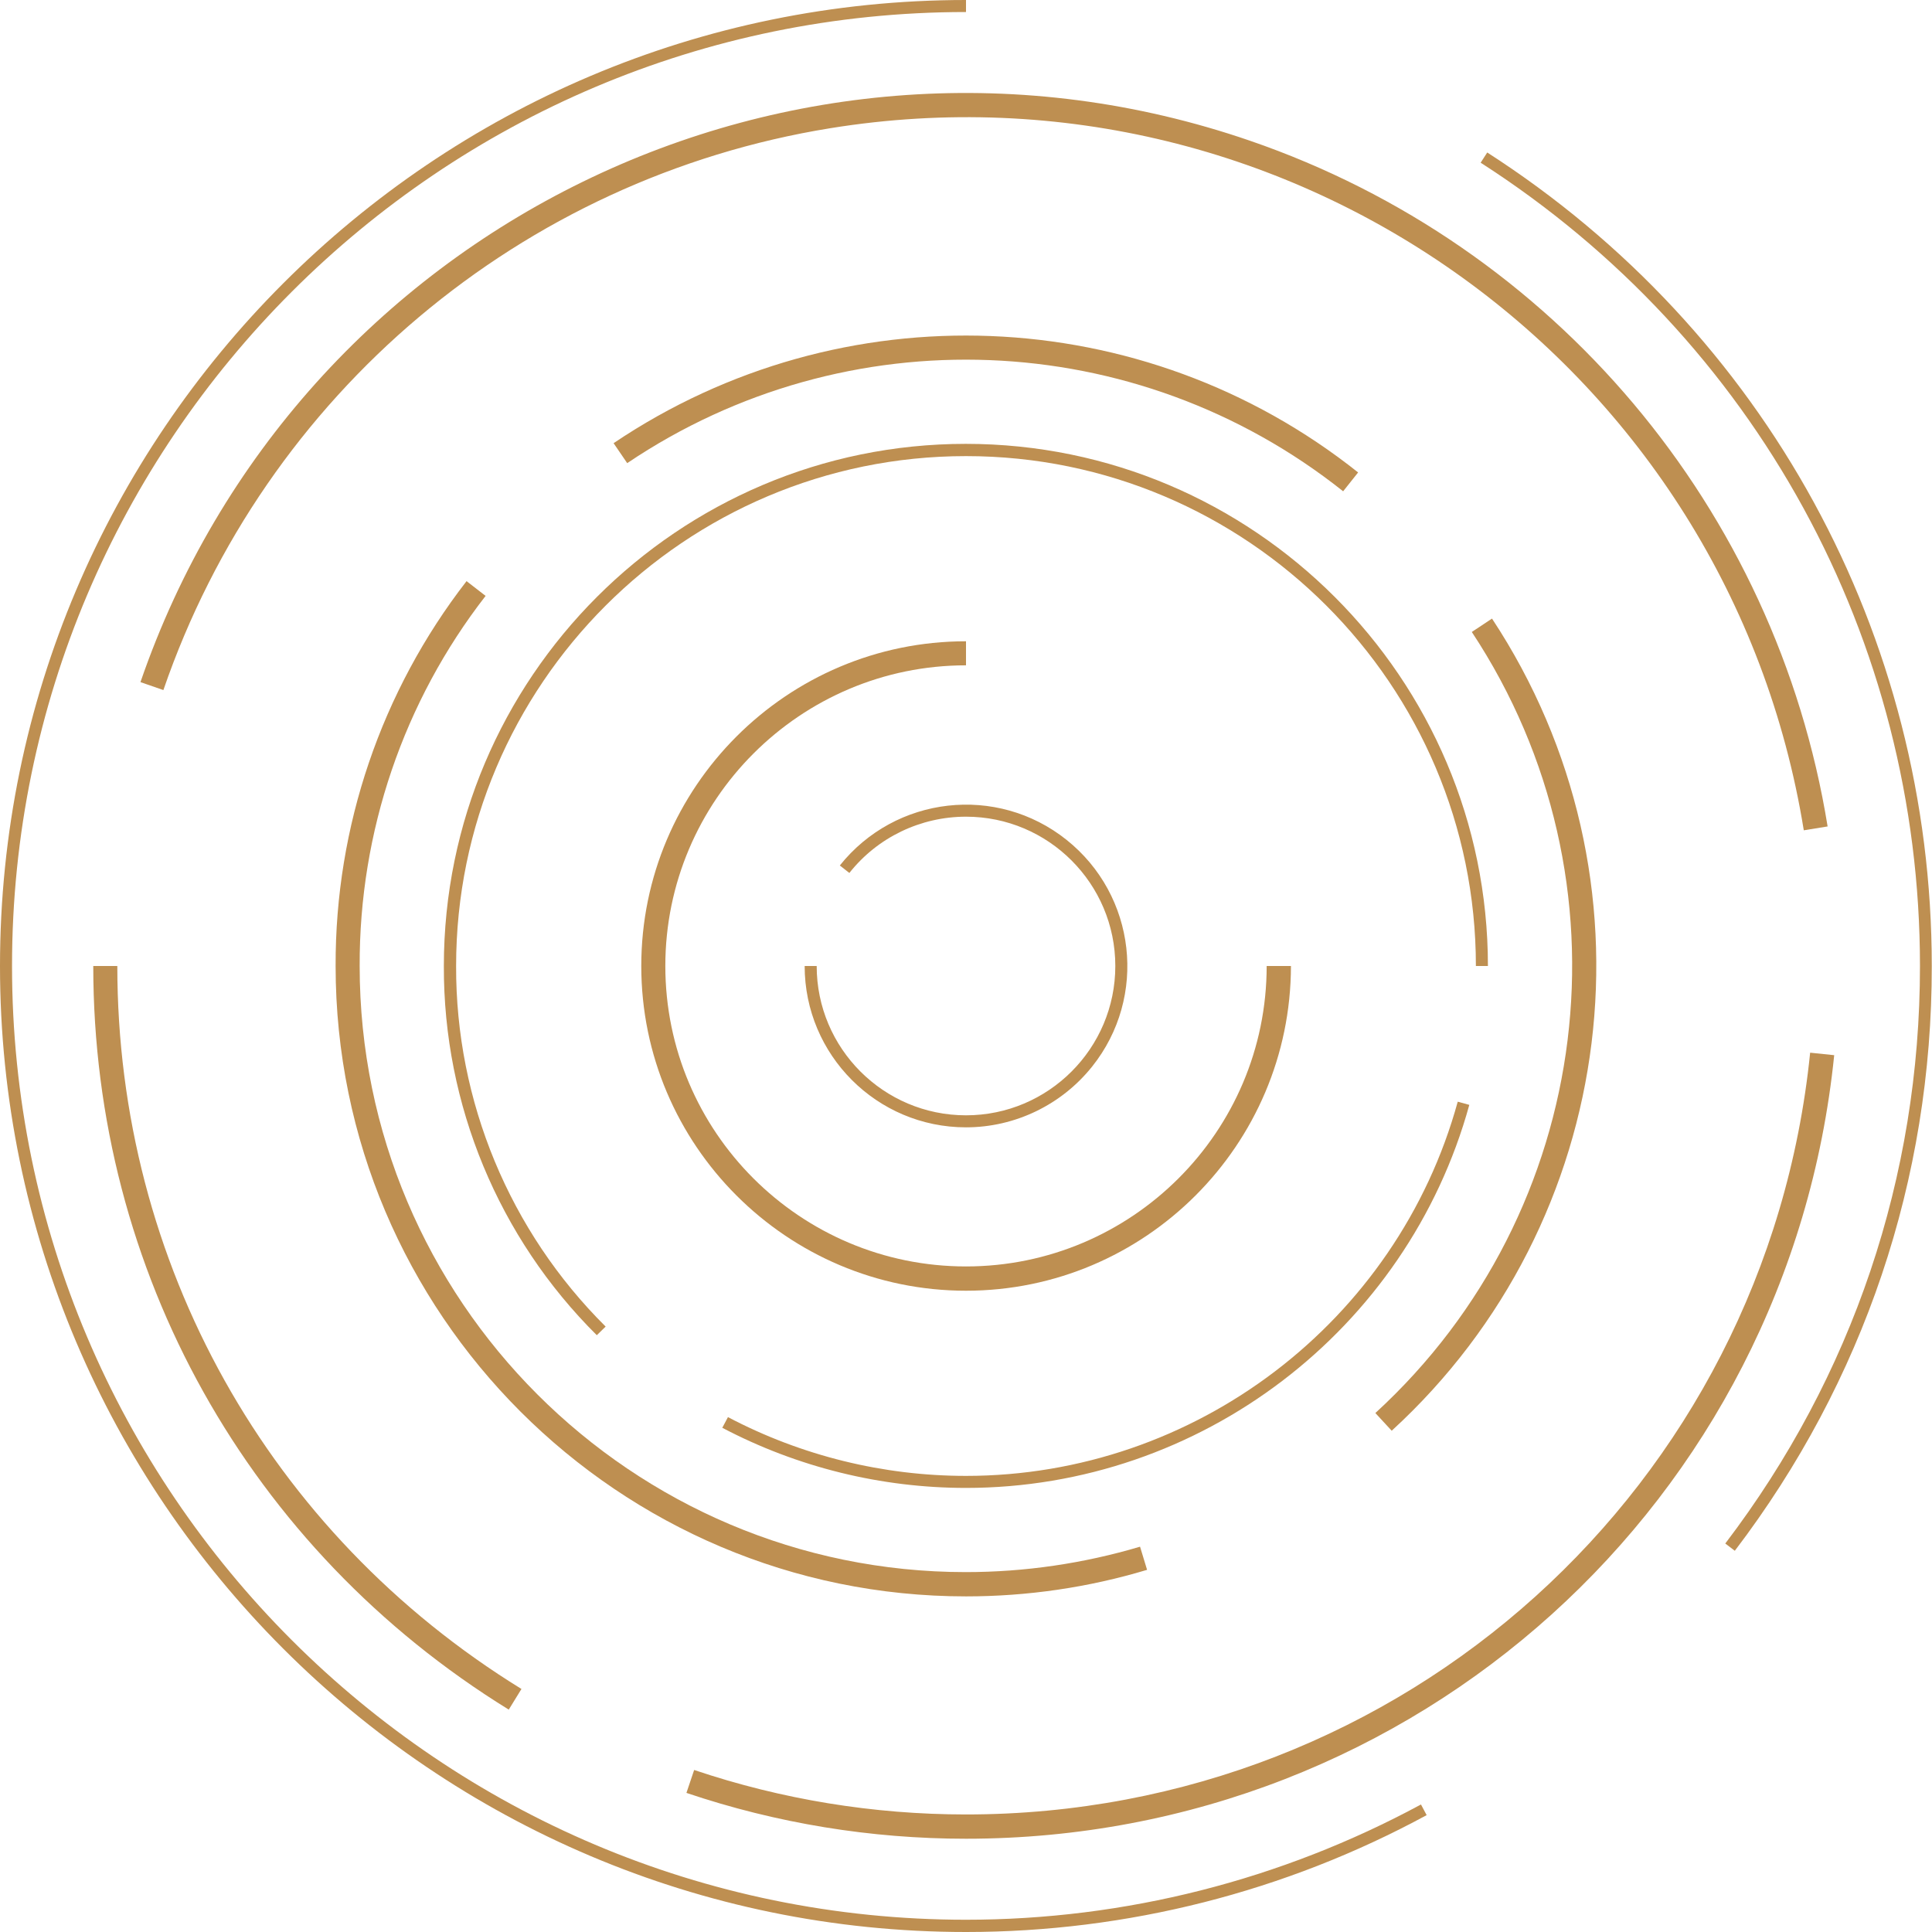
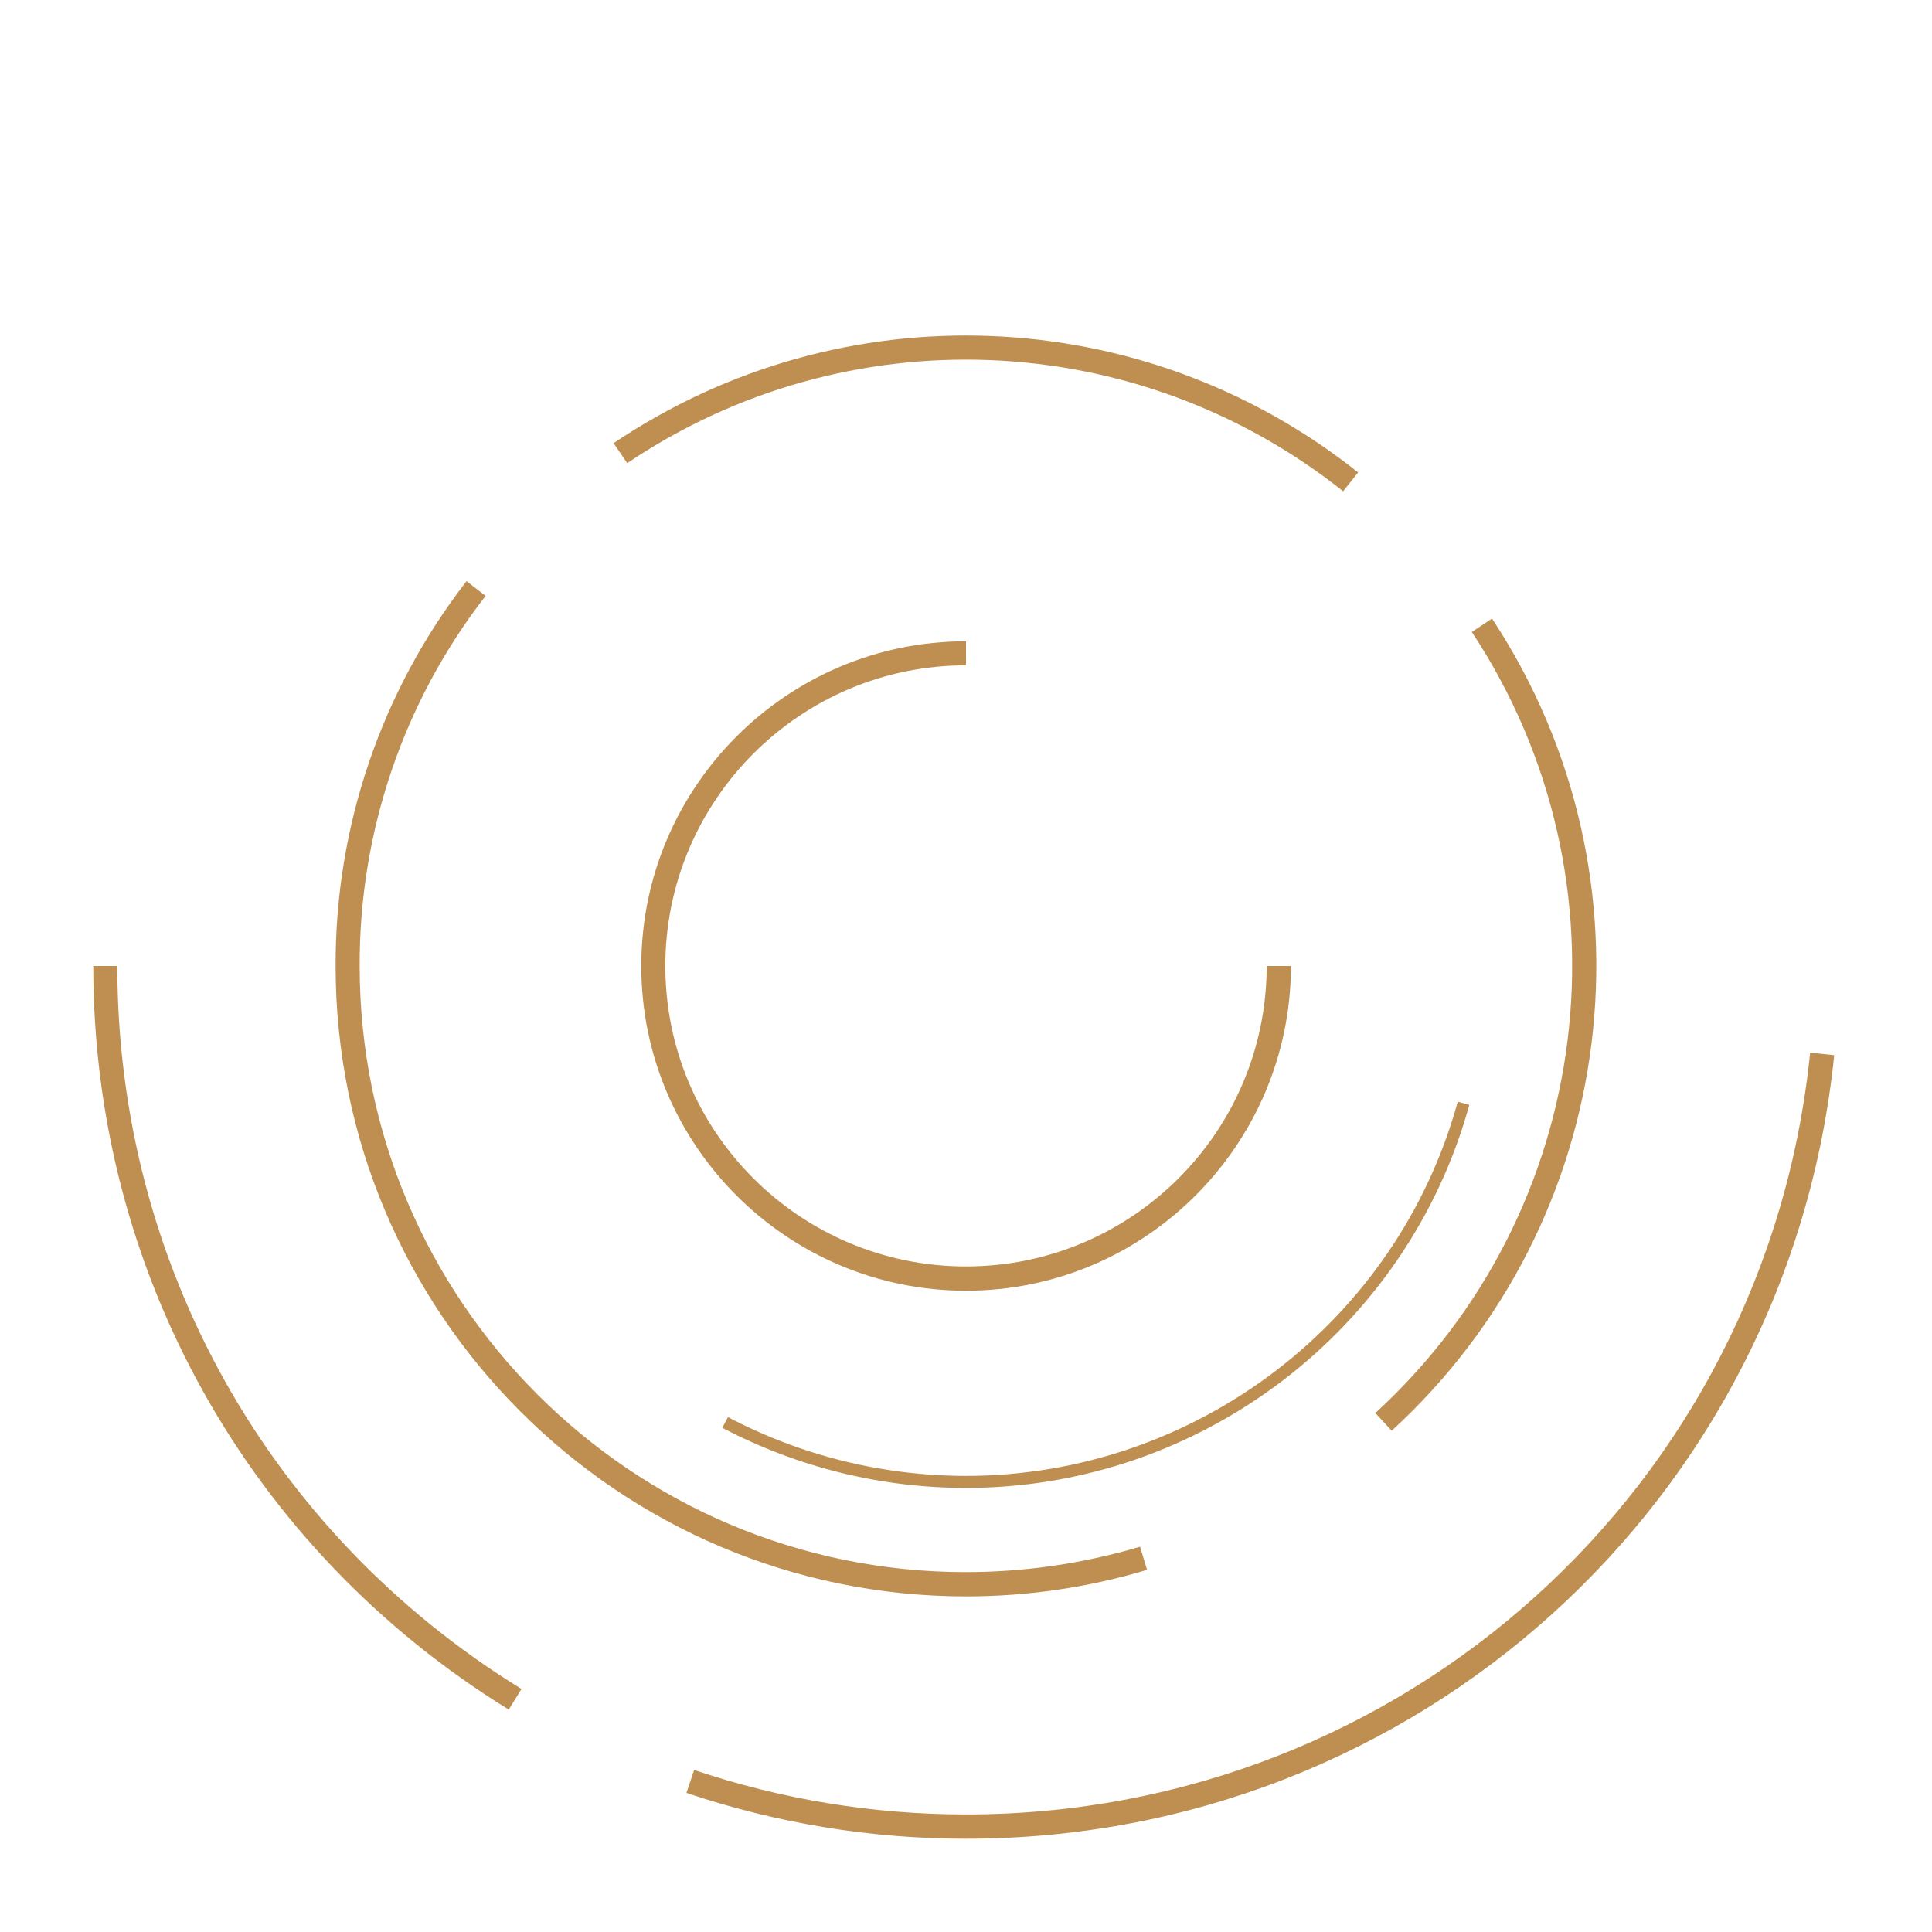
<svg xmlns="http://www.w3.org/2000/svg" version="1.1" id="Calque_1" x="0px" y="0px" viewBox="0 0 851.4 851.4" style="enable-background:new 0 0 851.4 851.4;" xml:space="preserve">
  <style type="text/css"> .st0{fill:#BE8F51;} </style>
  <title>icone-1-droit-public-cabinet-avocat-lacome-destalenx-marquis</title>
  <g>
-     <path class="st0" d="M764.5,683.4l-4.2-3.2c56.1-73.7,85.8-161.7,85.8-254.5c0-143.9-72.4-276.2-193.6-354l2.9-4.5 C778,146,851.3,280,851.3,425.7C851.4,519.7,821.3,608.8,764.5,683.4z" />
-     <path class="st0" d="M425.7,851.4C191,851.4,0,660.4,0,425.7S191,0,425.7,0v5.3C193.9,5.3,5.3,193.9,5.3,425.7S193.9,846,425.7,846 c70,0,138.9-17.5,200.5-50.8l2.5,4.7C566.4,833.7,496.6,851.4,425.7,851.4z" />
    <path class="st0" d="M224.2,753.4C109.6,682.7,41.1,560.2,41.1,425.7h10.6c0,130.8,66.6,249.9,178.1,318.6L224.2,753.4z" />
    <path class="st0" d="M425.7,810.3c-41.9,0-83.5-6.8-123.2-20.2l3.4-10.1c38.6,13,79,19.6,119.8,19.6c192.6,0,352.6-144.3,372-335.7 l10.6,1.1C788.3,661.8,623.8,810.3,425.7,810.3z" />
-     <path class="st0" d="M794.9,365.9c-33-203.9-225.1-342.4-429-309.4C229.8,78.5,116.8,173.7,72,304.1l-10.1-3.5 C131,99.7,349.9-7.1,550.8,62c134.1,46.1,231.9,162.3,254.6,302.2L794.9,365.9z" />
    <path class="st0" d="M425.7,703.5c-153.2,0-277.8-124.6-277.8-277.8c-0.2-61.4,20.1-121.1,57.7-169.6l8.4,6.5 c-36.2,46.6-55.7,104-55.5,163.1c0,147.3,119.8,267.1,267.1,267.1c26,0,51.9-3.8,76.8-11.2l3.1,10.2 C479.6,699.6,452.7,703.5,425.7,703.5z" />
    <path class="st0" d="M613.3,630.5l-7.2-7.8C702.9,534,721,388.1,648.6,278.5l8.9-5.9C732.7,386.6,714,538.3,613.3,630.5z" />
    <path class="st0" d="M591.9,216.5c-91.2-72.5-218.9-77.5-315.5-12.4l-6-8.8c100.5-67.7,233.3-62.5,328.1,12.9L591.9,216.5z" />
    <path class="st0" d="M425.7,655.7c-37.4,0-74.3-9.1-107.4-26.5l2.5-4.7c32.3,17,68.3,25.9,104.9,25.9c100.8,0,190-67.8,216.7-164.9 l5.1,1.4C620.1,586.3,528.9,655.7,425.7,655.7z" />
-     <path class="st0" d="M263,588.4c-43.3-43-67.6-101.6-67.4-162.7c0-126.9,103.2-230.1,230-230.1s230.1,103.2,230.1,230.1h-5.3 c0-123.9-100.8-224.7-224.7-224.7S201,301.8,201,425.7c-0.2,59.6,23.6,116.9,65.9,158.9L263,588.4z" />
    <path class="st0" d="M425.7,568.8c-78.9,0-143.1-64.2-143.1-143.1s64.2-143.1,143.1-143.1v10.6c-73,0-132.5,59.4-132.5,132.5 s59.4,132.4,132.5,132.4s132.5-59.4,132.5-132.4h10.7C568.8,504.6,504.6,568.8,425.7,568.8z" />
-     <path class="st0" d="M425.7,496.8c-39.3,0-71.1-31.9-71.1-71.1h5.3c0,36.3,29.5,65.8,65.8,65.8c36.3,0,65.8-29.5,65.8-65.8 c0-36.3-29.5-65.8-65.8-65.8c-20,0-39,9.1-51.4,24.8l-4.2-3.3c24.5-30.7,69.2-35.8,99.9-11.3c30.7,24.5,35.8,69.2,11.3,99.9 C467.8,486.9,447.3,496.8,425.7,496.8z" />
  </g>
</svg>